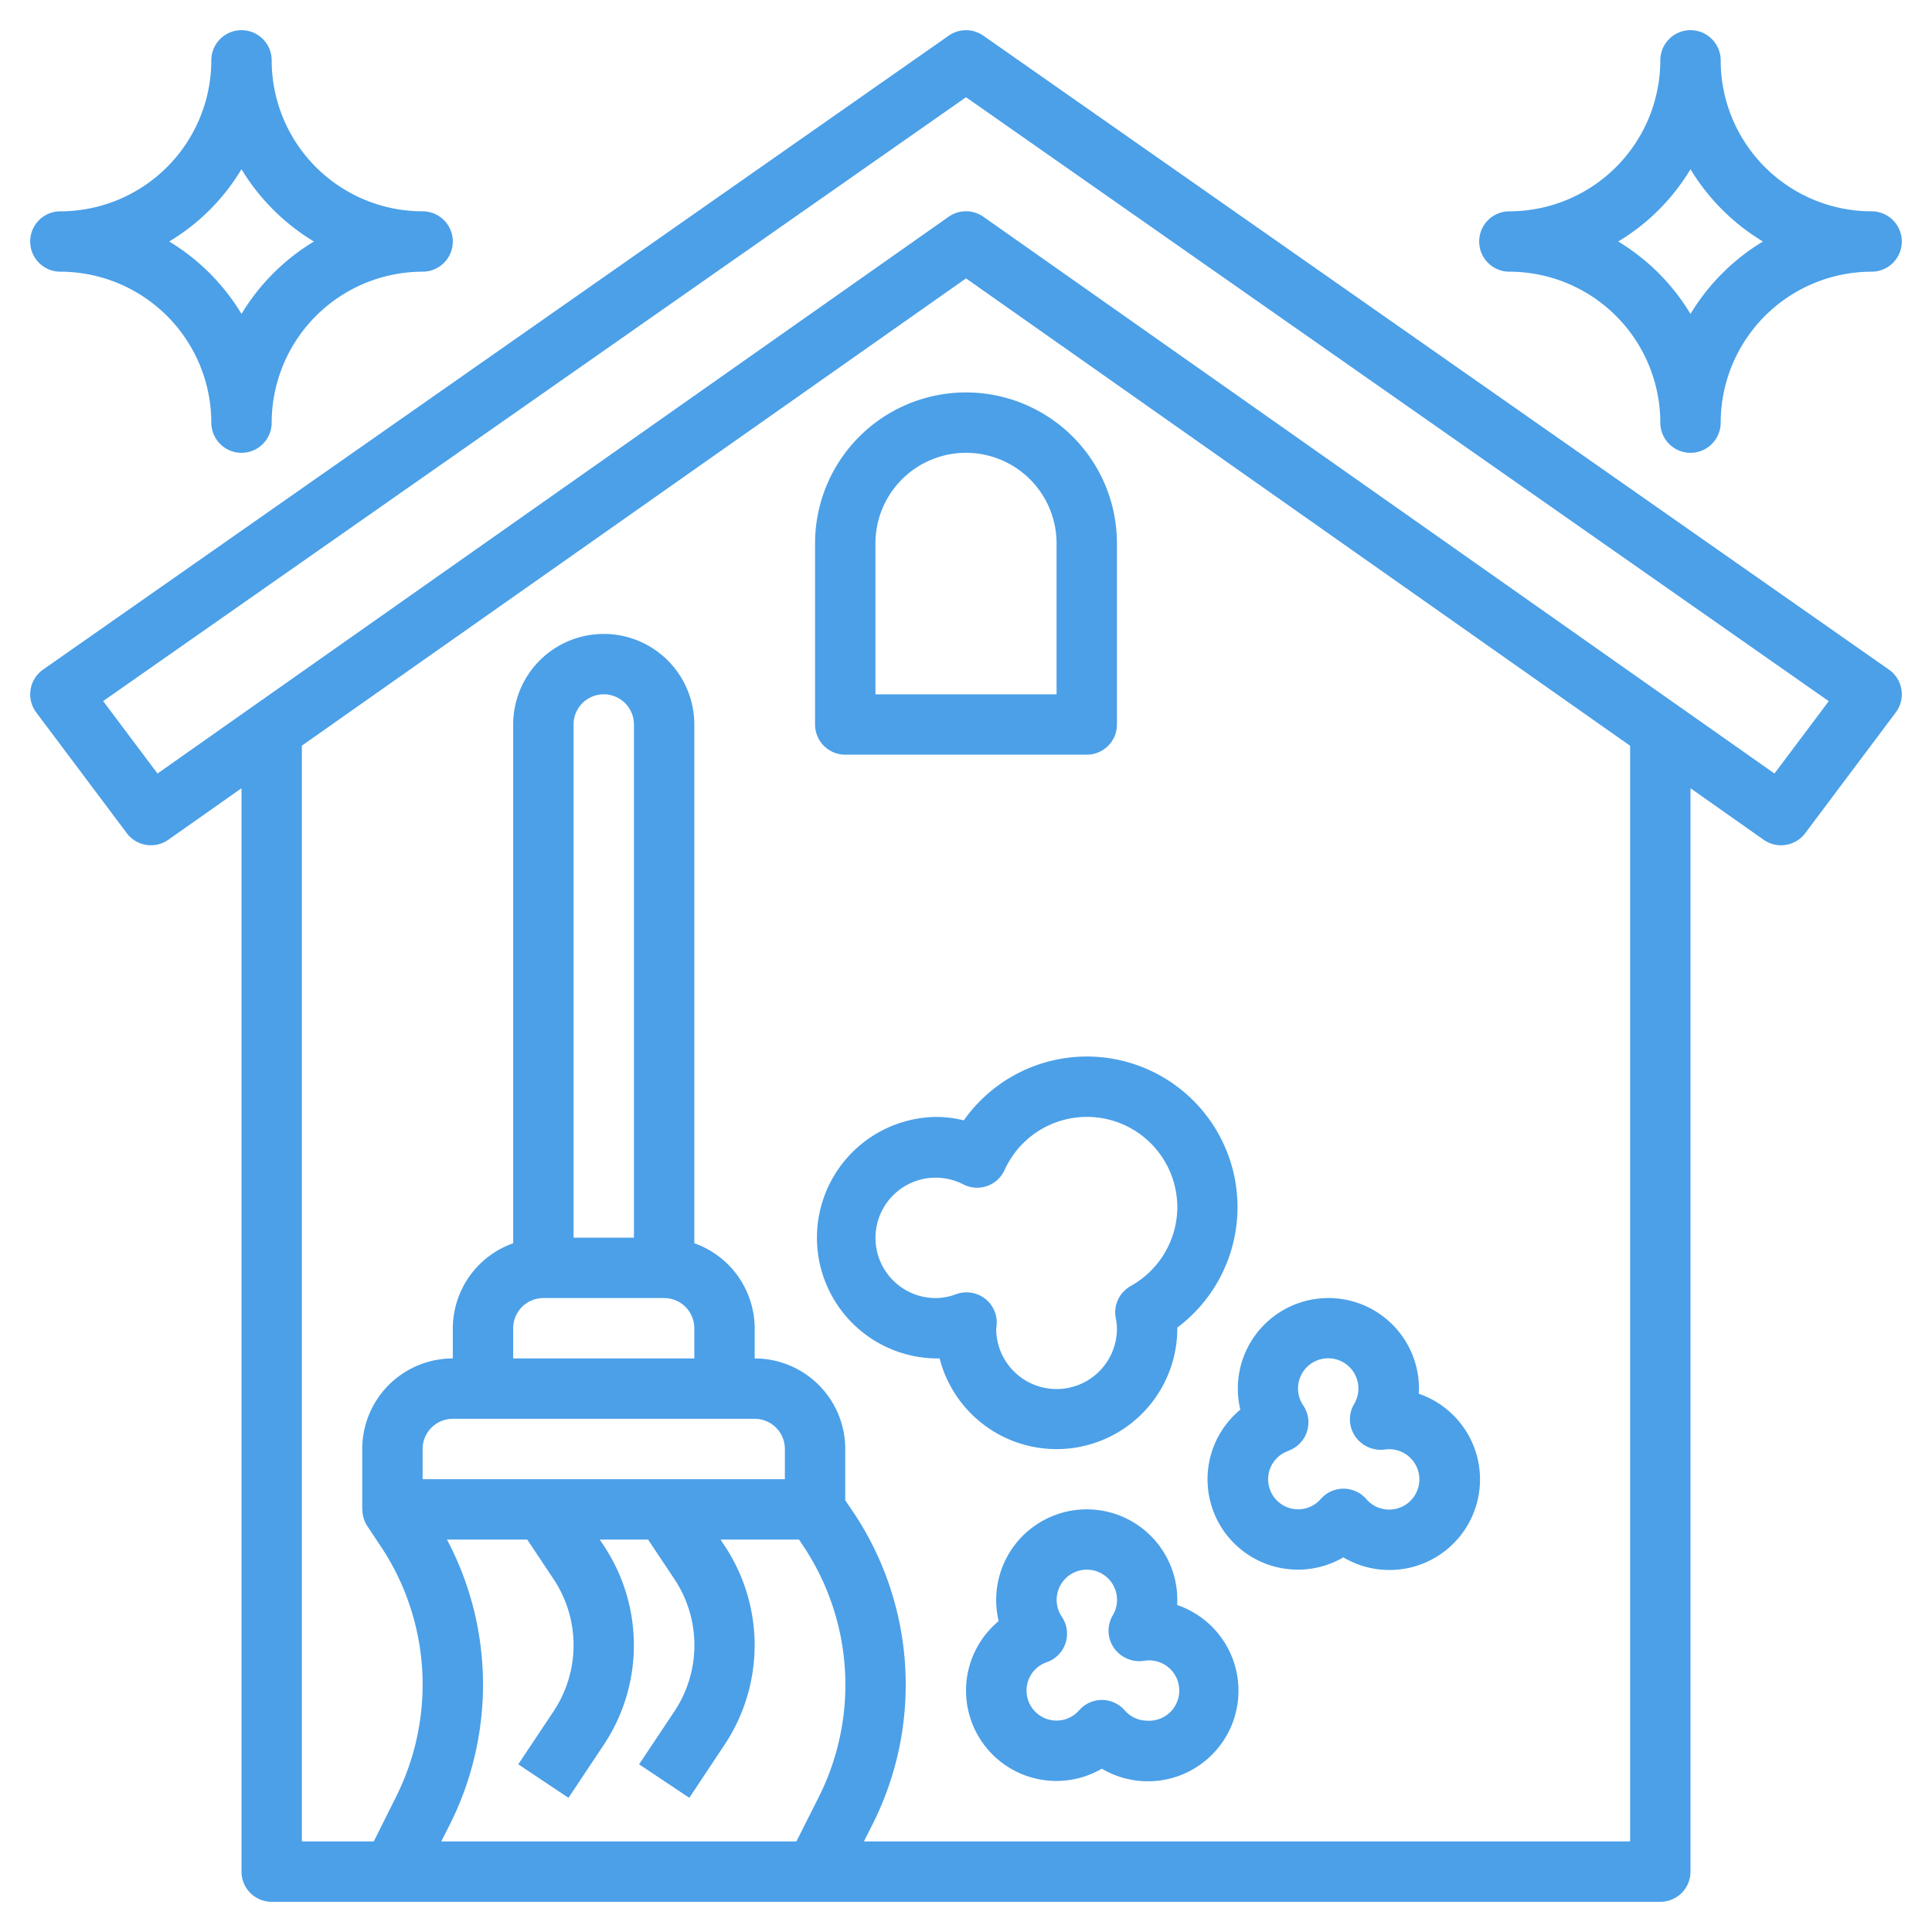
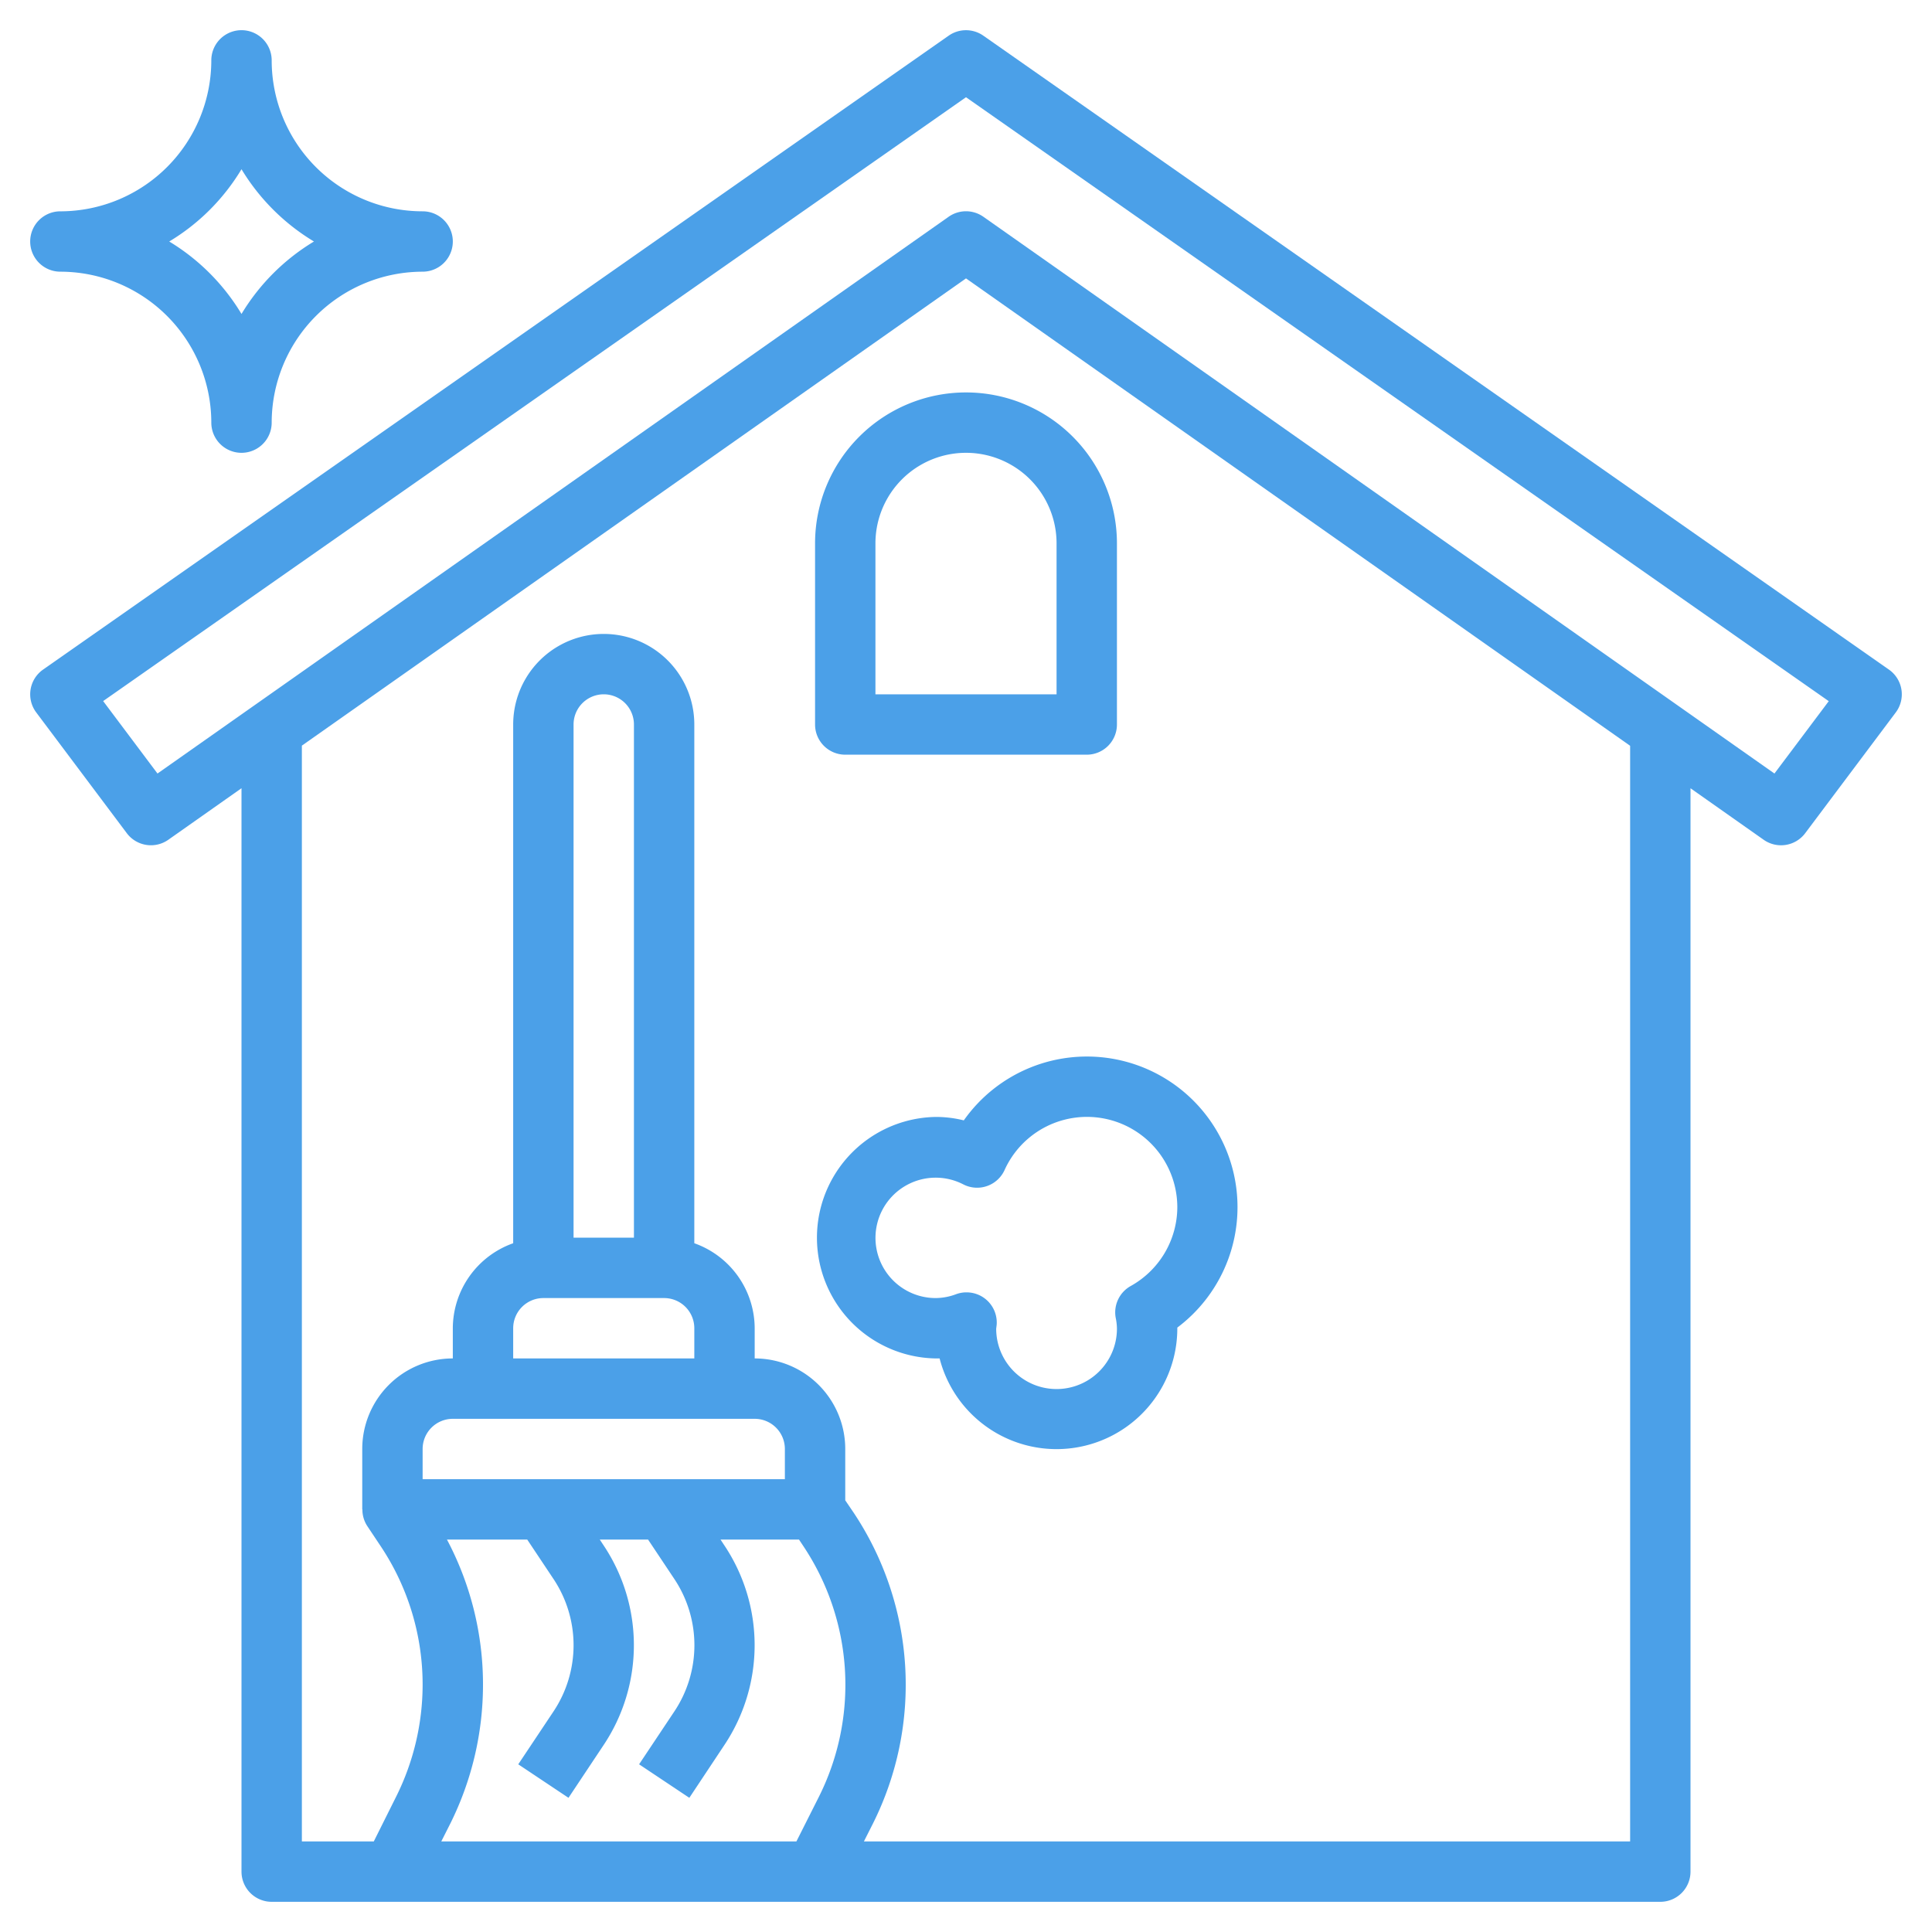
<svg xmlns="http://www.w3.org/2000/svg" id="Layer_3" data-name="Layer 3" viewBox="0 0 64 64" width="300" height="300">
  <g width="100%" height="100%" transform="matrix(1,0,0,1,0,0)">
    <path d="M32.573,1.181a1,1,0,0,0-1.146,0l-30,21A1,1,0,0,0,1.2,23.6l3,4a1,1,0,0,0,1.376.218L8,26.111V62a1,1,0,0,0,1,1H55a1,1,0,0,0,1-1V26.112l2.423,1.706A1,1,0,0,0,59.8,27.6l3-4a1,1,0,0,0-.227-1.419ZM21,41H19V24a1,1,0,0,1,2,0Zm-3,2h4a1,1,0,0,1,1,1v1H17V44A1,1,0,0,1,18,43Zm7,4a1,1,0,0,1,1,1v1H14V48a1,1,0,0,1,1-1ZM14.806,51h2.659l.871,1.307a3.953,3.953,0,0,1,0,4.386l-1.168,1.752,1.664,1.11L20,57.8A5.955,5.955,0,0,0,20,51.2l-.132-.2h1.6l.871,1.307a3.953,3.953,0,0,1,0,4.386l-1.168,1.752,1.664,1.11L24,57.8A5.955,5.955,0,0,0,24,51.2l-.132-.2h2.6l.144.217a8.278,8.278,0,0,1,.517,8.3L26.382,61H14.618l.3-.594A10.328,10.328,0,0,0,16,55.81,10.244,10.244,0,0,0,14.806,51ZM54,61H28.618l.3-.594a10.278,10.278,0,0,0-.642-10.3L28,49.7V48a3,3,0,0,0-3-3V44a3,3,0,0,0-2-2.816V24a3,3,0,0,0-6,0V41.184A3,3,0,0,0,15,44v1a3,3,0,0,0-3,3v2h.005a.993.993,0,0,0,.163.555l.441.662A8.254,8.254,0,0,1,14,55.81a8.32,8.32,0,0,1-.874,3.7L12.382,61H10V24.7L32,9.222,54,24.705Zm4.781-35.376L32.576,7.181a1,1,0,0,0-1.152,0L5.217,25.624l-1.8-2.4L32,3.221,60.58,23.227Z" fill="#4ba0e8" fill-opacity="1" data-original-color="#000000ff" stroke="none" stroke-opacity="1" />
    <path d="M27,18v6a1,1,0,0,0,1,1h8a1,1,0,0,0,1-1V18a5,5,0,0,0-10,0Zm8,0v5H29V18a3,3,0,0,1,6,0Z" fill="#4ba0e8" fill-opacity="1" data-original-color="#000000ff" stroke="none" stroke-opacity="1" />
    <path d="M31.927,37.114A3.814,3.814,0,0,0,31,37a4,4,0,1,0,.126,8A4,4,0,0,0,39,44v-.022a4.989,4.989,0,1,0-7.073-6.864ZM39,40a3,3,0,0,1-1.542,2.6,1,1,0,0,0-.5,1.047A1.954,1.954,0,0,1,37,44a2,2,0,0,1-4,.028c0-.025.016-.131.017-.156a1,1,0,0,0-1-1.061.986.986,0,0,0-.342.06A1.958,1.958,0,0,1,31,43a1.994,1.994,0,1,1,.908-3.767,1,1,0,0,0,1.369-.472A2.994,2.994,0,0,1,39,40Z" fill="#4ba0e8" fill-opacity="1" data-original-color="#000000ff" stroke="none" stroke-opacity="1" />
-     <path d="M38.995,53.17c0-.057.005-.113.005-.17a3,3,0,1,0-5.917.7,2.993,2.993,0,0,0,3.417,4.89,3,3,0,1,0,2.495-5.422ZM38,57a.994.994,0,0,1-.748-.348,1,1,0,0,0-1.5,0,.994.994,0,1,1-1.074-1.59,1,1,0,0,0,.5-1.5,1,1,0,1,1,1.68-.046,1,1,0,0,0,.038,1.066,1.028,1.028,0,0,0,.992.436A1,1,0,1,1,38,57Z" fill="#4ba0e8" fill-opacity="1" data-original-color="#000000ff" stroke="none" stroke-opacity="1" />
-     <path d="M41.083,46.7a2.993,2.993,0,0,0,3.417,4.89A3,3,0,1,0,47,46.17c0-.057.005-.113.005-.17a3,3,0,1,0-5.917.7Zm1.591,1.36a1,1,0,0,0,.5-1.5,1,1,0,1,1,1.68-.046,1,1,0,0,0,.038,1.066,1.025,1.025,0,0,0,.992.436,1,1,0,1,1-.629,1.637,1,1,0,0,0-1.5,0,.994.994,0,1,1-1.074-1.59Z" fill="#4ba0e8" fill-opacity="1" data-original-color="#000000ff" stroke="none" stroke-opacity="1" />
    <path d="M2,9a5.006,5.006,0,0,1,5,5,1,1,0,0,0,2,0,5.006,5.006,0,0,1,5-5,1,1,0,0,0,0-2h0A5,5,0,0,1,9,2,1,1,0,0,0,7,2,5.006,5.006,0,0,1,2.054,7H2A1,1,0,0,0,1,8H1A1,1,0,0,0,2,9ZM6.95,6.95A7.035,7.035,0,0,0,8,5.606,7.06,7.06,0,0,0,10.4,8,7.057,7.057,0,0,0,8,10.4,7.051,7.051,0,0,0,5.606,8,7,7,0,0,0,6.95,6.95Z" fill="#4ba0e8" fill-opacity="1" data-original-color="#000000ff" stroke="none" stroke-opacity="1" />
-     <path d="M50,9a5.006,5.006,0,0,1,5,5,1,1,0,0,0,2,0,5.006,5.006,0,0,1,5-5,1,1,0,0,0,0-2h0a5,5,0,0,1-5-5,1,1,0,0,0-2,0,5.006,5.006,0,0,1-4.946,5H50a1,1,0,0,0-1,1h0A1,1,0,0,0,50,9Zm4.95-2.05A7.035,7.035,0,0,0,56,5.606,7.06,7.06,0,0,0,58.4,8,7.057,7.057,0,0,0,56,10.4,7.051,7.051,0,0,0,53.606,8,7,7,0,0,0,54.95,6.95Z" fill="#4ba0e8" fill-opacity="1" data-original-color="#000000ff" stroke="none" stroke-opacity="1" />
  </g>
</svg>